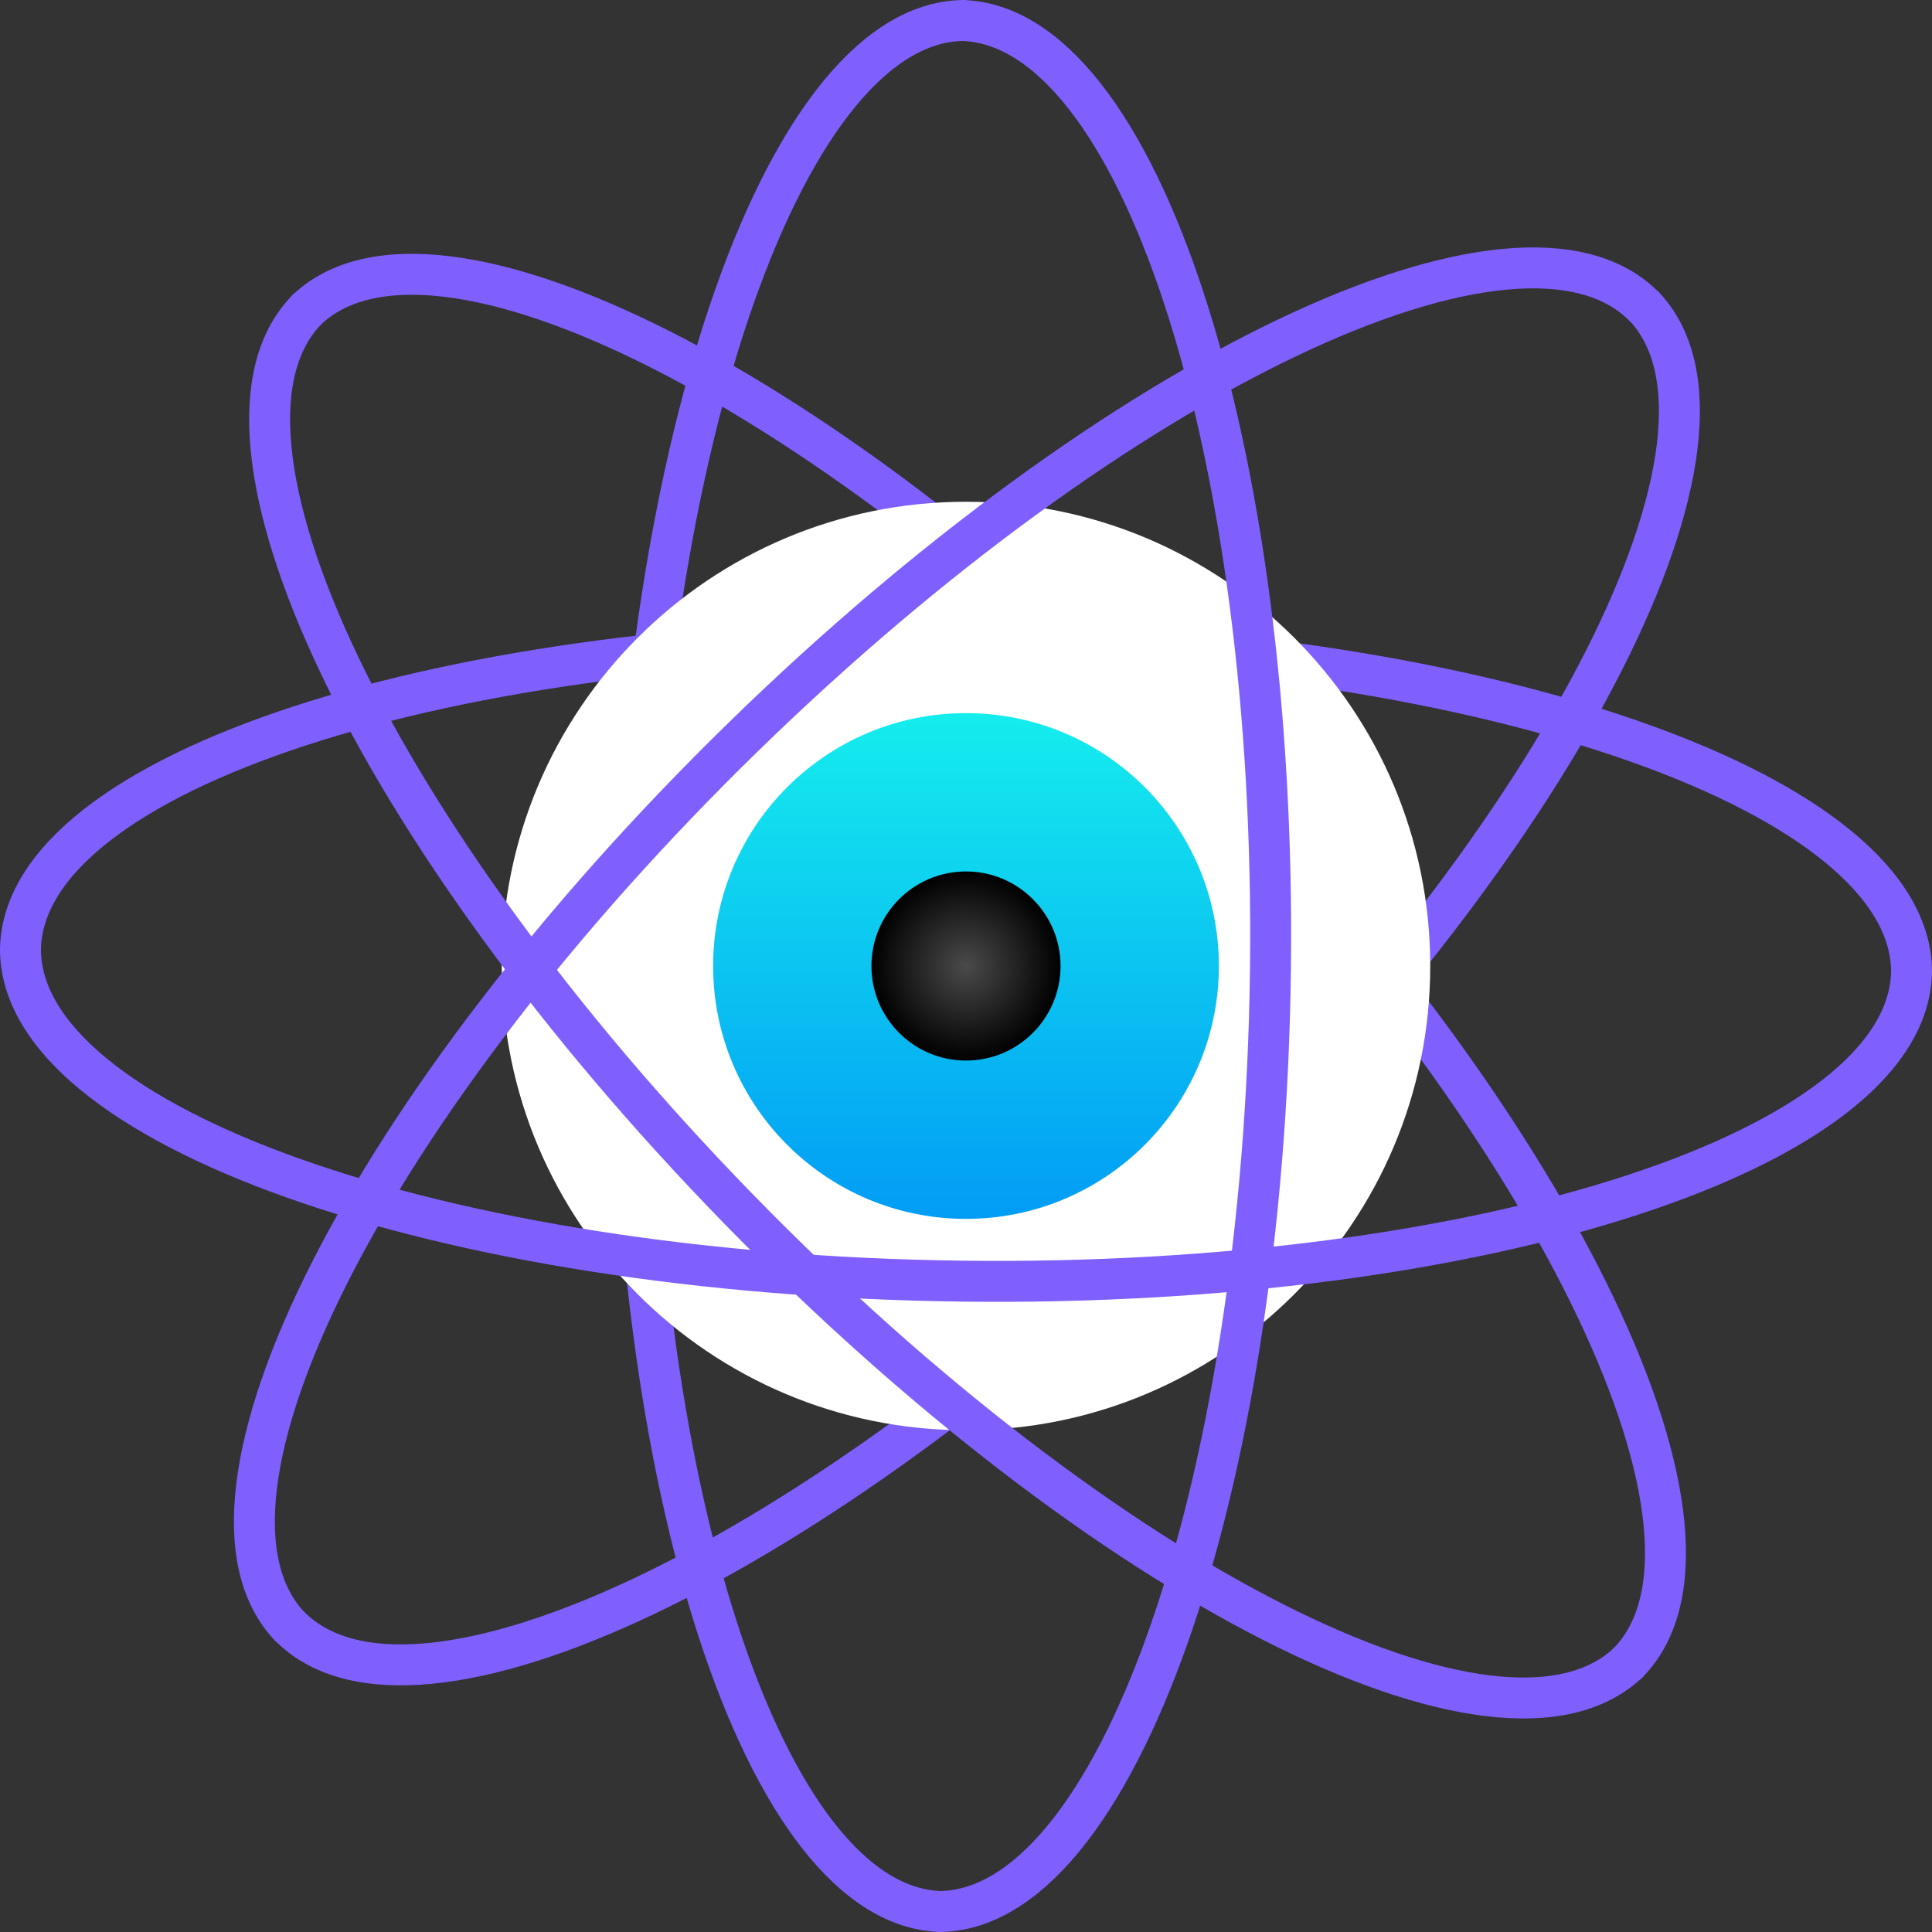
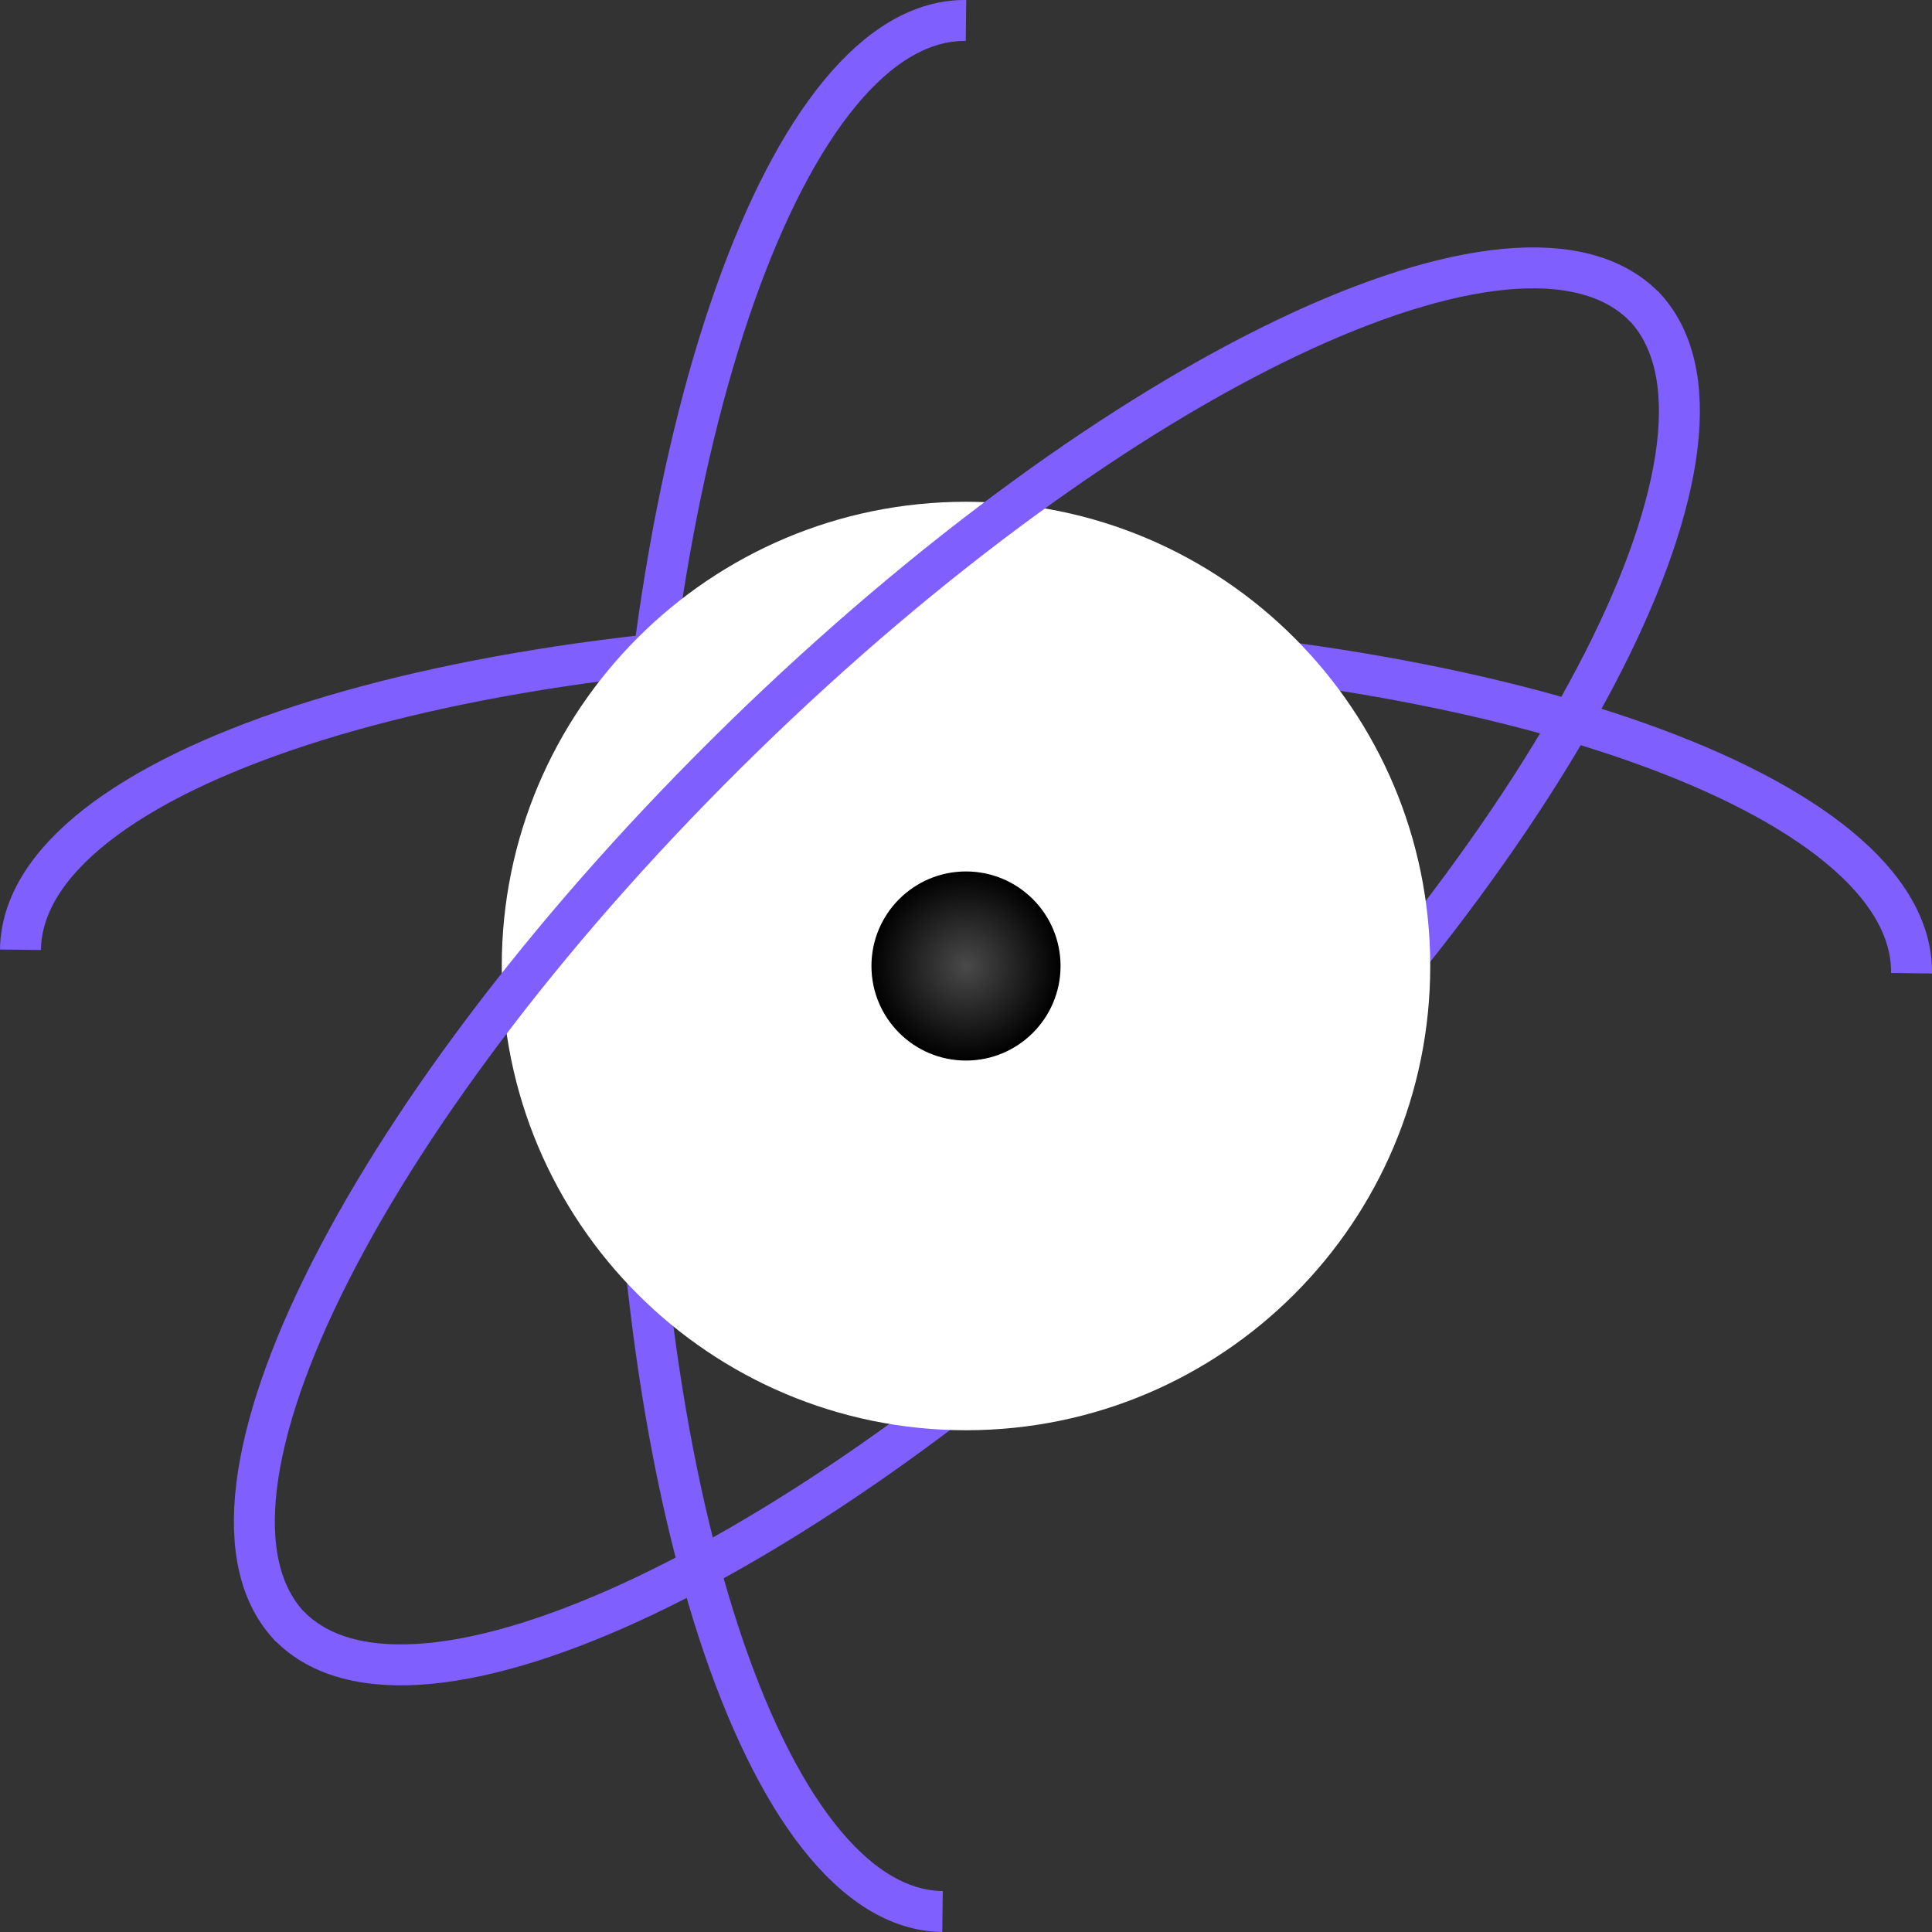
<svg xmlns="http://www.w3.org/2000/svg" xmlns:xlink="http://www.w3.org/1999/xlink" x="110.824pt" y="110.824pt" width="802.351pt" height="802.351pt" viewBox="110.824 110.824 802.351 802.351">
  <rect x="110.824" y="110.824" width="802.351" height="802.351" fill="#333333" stroke="none" />
  <radialGradient cx="529.824" cy="668.259" r="286.92" fx="645.646" fy="695.379" gradientUnits="userSpaceOnUse" gradientTransform="matrix(0.235,0.972,-0.972,0.235,1055.14,-3.553)" id="3">
    <stop style="stop-color:#4e00d4;stop-opacity:1;" />
    <stop offset="1" style="stop-color:#805fff;stop-opacity:1;" />
  </radialGradient>
  <defs>
    <title>Shape 4 Copy Copy Copy Copy Copy Copy</title>
    <g id="1">
      <defs>
        <path id="2" d="M119.325,505.25 C120.24,431.476,296.789,373.853,513.657,376.545 C730.524,379.238,905.588,441.226,904.672,515" />
      </defs>
      <use xlink:href="#2" style="fill:none;opacity:1;stroke:url(#3);stroke-linecap:butt;stroke-linejoin:miter;stroke-miterlimit:10;stroke-opacity:1;stroke-width:17;" />
    </g>
  </defs>
  <use xlink:href="#1" />
  <radialGradient cx="665.259" cy="494.177" r="286.92" fx="781.082" fy="521.296" gradientUnits="userSpaceOnUse" gradientTransform="matrix(0.972,-0.235,0.235,0.972,-97.368,169.863)" id="6">
    <stop style="stop-color:#4e00d4;stop-opacity:1;" />
    <stop offset="1" style="stop-color:#805fff;stop-opacity:1;" />
  </radialGradient>
  <defs>
    <title>Shape 4 Copy Copy Copy</title>
    <g id="4">
      <defs>
        <path id="5" d="M502.25,904.676 C428.476,903.76,370.853,727.211,373.545,510.344 C376.238,293.476,438.226,118.412,512,119.328" />
      </defs>
      <use xlink:href="#5" style="fill:none;opacity:1;stroke:url(#6);stroke-linecap:butt;stroke-linejoin:miter;stroke-miterlimit:10;stroke-opacity:1;stroke-width:17;" />
    </g>
  </defs>
  <use xlink:href="#4" />
  <radialGradient cx="412.787" cy="645.422" r="286.922" fx="528.61" fy="672.542" gradientUnits="userSpaceOnUse" gradientTransform="matrix(-0.521,0.853,-0.853,-0.521,1178.76,629.782)" id="9">
    <stop style="stop-color:#4e00d4;stop-opacity:1;" />
    <stop offset="1" style="stop-color:#805fff;stop-opacity:1;" />
  </radialGradient>
  <defs>
    <title>Shape 4</title>
    <g id="7">
      <defs>
-         <path id="8" d="M237.785,239.891 C290.599,188.372,456.183,272.465,607.628,427.718 C759.073,582.97,839.029,750.591,786.215,802.11" />
-       </defs>
+         </defs>
      <use xlink:href="#8" style="fill:none;opacity:1;stroke:url(#9);stroke-linecap:butt;stroke-linejoin:miter;stroke-miterlimit:10;stroke-opacity:1;stroke-width:17;" />
    </g>
  </defs>
  <use xlink:href="#7" />
  <radialGradient cx="387.588" cy="412.54" r="286.92" fx="503.411" fy="439.66" gradientUnits="userSpaceOnUse" gradientTransform="matrix(-0.853,-0.521,0.521,-0.853,503.168,966.666)" id="12">
    <stop style="stop-color:#4e00d4;stop-opacity:1;" />
    <stop offset="1" style="stop-color:#805fff;stop-opacity:1;" />
  </radialGradient>
  <defs>
    <title>Shape 4 Copy Copy Copy</title>
    <g id="10">
      <defs>
        <path id="11" d="M793.12,237.539 C844.638,290.353,760.545,455.937,605.293,607.382 C450.04,758.827,282.419,838.783,230.901,785.969" />
      </defs>
      <use xlink:href="#11" style="fill:none;opacity:1;stroke:url(#12);stroke-linecap:butt;stroke-linejoin:miter;stroke-miterlimit:10;stroke-opacity:1;stroke-width:17;" />
    </g>
  </defs>
  <use xlink:href="#10" />
  <defs>
    <title>Path</title>
    <g id="13">
      <defs>
        <path id="14" d="M512,319.204 C618.478,319.204,704.796,405.522,704.796,512 C704.796,618.478,618.478,704.796,512,704.796 C405.522,704.796,319.204,618.478,319.204,512 C319.204,405.522,405.522,319.204,512,319.204 z" />
      </defs>
      <use xlink:href="#14" style="fill:#ffffff;fill-opacity:1;fill-rule:evenodd;opacity:1;stroke:none;" />
    </g>
  </defs>
  <use xlink:href="#13" />
  <linearGradient x1="512" y1="406.981" x2="512" y2="617.019" gradientUnits="userSpaceOnUse" id="17">
    <stop style="stop-color:#15eded;stop-opacity:1;" />
    <stop offset="1" style="stop-color:#029cf5;stop-opacity:1;" />
  </linearGradient>
  <defs>
    <title>Path</title>
    <g id="15">
      <defs>
-         <path id="16" d="M512,406.981 C570.001,406.981,617.019,453.999,617.019,512 C617.019,570.001,570.001,617.019,512,617.019 C453.999,617.019,406.981,570.001,406.981,512 C406.981,453.999,453.999,406.981,512,406.981 z" />
-       </defs>
+         </defs>
      <use xlink:href="#16" style="fill:url(#17);fill-opacity:1;fill-rule:evenodd;opacity:1;stroke:none;" />
    </g>
  </defs>
  <use xlink:href="#15" />
  <radialGradient cx="512" cy="512" r="39.268" fx="512" fy="512" gradientUnits="userSpaceOnUse" gradientTransform="matrix(-4.37114e-08,1,-1,-4.37114e-08,1024,8.34154e-05)" id="20">
    <stop style="stop-color:#4a4a4a;stop-opacity:1;" />
    <stop offset="1" style="stop-color:#000000;stop-opacity:1;" />
  </radialGradient>
  <defs>
    <title>Path</title>
    <g id="18">
      <defs>
        <path id="19" d="M512,472.732 C533.687,472.732,551.268,490.313,551.268,512 C551.268,533.687,533.687,551.268,512,551.268 C490.313,551.268,472.732,533.687,472.732,512 C472.732,490.313,490.313,472.732,512,472.732 z" />
      </defs>
      <use xlink:href="#19" style="fill:url(#20);fill-opacity:1;fill-rule:evenodd;opacity:1;stroke:none;" />
    </g>
  </defs>
  <use xlink:href="#18" />
  <radialGradient cx="346.722" cy="529.823" r="286.92" fx="462.545" fy="556.943" gradientUnits="userSpaceOnUse" gradientTransform="matrix(-0.972,0.235,-0.235,-0.972,808.065,963.519)" id="23">
    <stop style="stop-color:#4e00d4;stop-opacity:1;" />
    <stop offset="1" style="stop-color:#805fff;stop-opacity:1;" />
  </radialGradient>
  <defs>
    <title>Shape 4 Copy Copy Copy Copy</title>
    <g id="21">
      <defs>
-         <path id="22" d="M509.731,119.324 C583.505,120.24,641.128,296.789,638.436,513.657 C635.744,730.524,573.755,905.588,499.981,904.672" />
-       </defs>
+         </defs>
      <use xlink:href="#22" style="fill:none;opacity:1;stroke:url(#23);stroke-linecap:butt;stroke-linejoin:miter;stroke-miterlimit:10;stroke-opacity:1;stroke-width:17;" />
    </g>
  </defs>
  <use xlink:href="#21" />
  <radialGradient cx="494.177" cy="351.164" r="286.92" fx="609.999" fy="378.284" gradientUnits="userSpaceOnUse" gradientTransform="matrix(-0.235,-0.972,0.972,-0.235,268.748,913.933)" id="26">
    <stop style="stop-color:#4e00d4;stop-opacity:1;" />
    <stop offset="1" style="stop-color:#805fff;stop-opacity:1;" />
  </radialGradient>
  <defs>
    <title>Shape 4 Copy Copy Copy Copy Copy</title>
    <g id="24">
      <defs>
-         <path id="25" d="M904.676,514.173 C903.76,587.947,727.211,645.57,510.344,642.878 C293.476,640.186,118.412,578.197,119.328,504.423" />
-       </defs>
+         </defs>
      <use xlink:href="#25" style="fill:none;opacity:1;stroke:url(#26);stroke-linecap:butt;stroke-linejoin:miter;stroke-miterlimit:10;stroke-opacity:1;stroke-width:17;" />
    </g>
  </defs>
  <use xlink:href="#24" />
  <radialGradient cx="612.498" cy="395.315" r="286.92" fx="728.321" fy="422.435" gradientUnits="userSpaceOnUse" gradientTransform="matrix(0.521,-0.853,0.853,0.521,-44.217,711.786)" id="29">
    <stop style="stop-color:#4e00d4;stop-opacity:1;" />
    <stop offset="1" style="stop-color:#805fff;stop-opacity:1;" />
  </radialGradient>
  <defs>
    <title>Shape 4 Copy</title>
    <g id="27">
      <defs>
-         <path id="28" d="M787.5,800.847 C734.686,852.365,569.102,768.272,417.657,613.02 C266.212,457.767,186.256,290.146,239.07,238.628" />
-       </defs>
+         </defs>
      <use xlink:href="#28" style="fill:none;opacity:1;stroke:url(#29);stroke-linecap:butt;stroke-linejoin:miter;stroke-miterlimit:10;stroke-opacity:1;stroke-width:17;" />
    </g>
  </defs>
  <use xlink:href="#27" />
  <radialGradient cx="637.146" cy="611.774" r="286.92" fx="752.969" fy="638.894" gradientUnits="userSpaceOnUse" gradientTransform="matrix(0.853,0.521,-0.521,0.853,412.524,-242.49)" id="32">
    <stop style="stop-color:#4e00d4;stop-opacity:1;" />
    <stop offset="1" style="stop-color:#805fff;stop-opacity:1;" />
  </radialGradient>
  <defs>
    <title>Shape 4 Copy Copy</title>
    <g id="30">
      <defs>
        <path id="31" d="M231.615,786.776 C180.096,733.962,264.189,568.378,419.442,416.933 C574.694,265.488,742.315,185.532,793.833,238.346" />
      </defs>
      <use xlink:href="#31" style="fill:none;opacity:1;stroke:url(#32);stroke-linecap:butt;stroke-linejoin:miter;stroke-miterlimit:10;stroke-opacity:1;stroke-width:17;" />
    </g>
  </defs>
  <use xlink:href="#30" />
</svg>